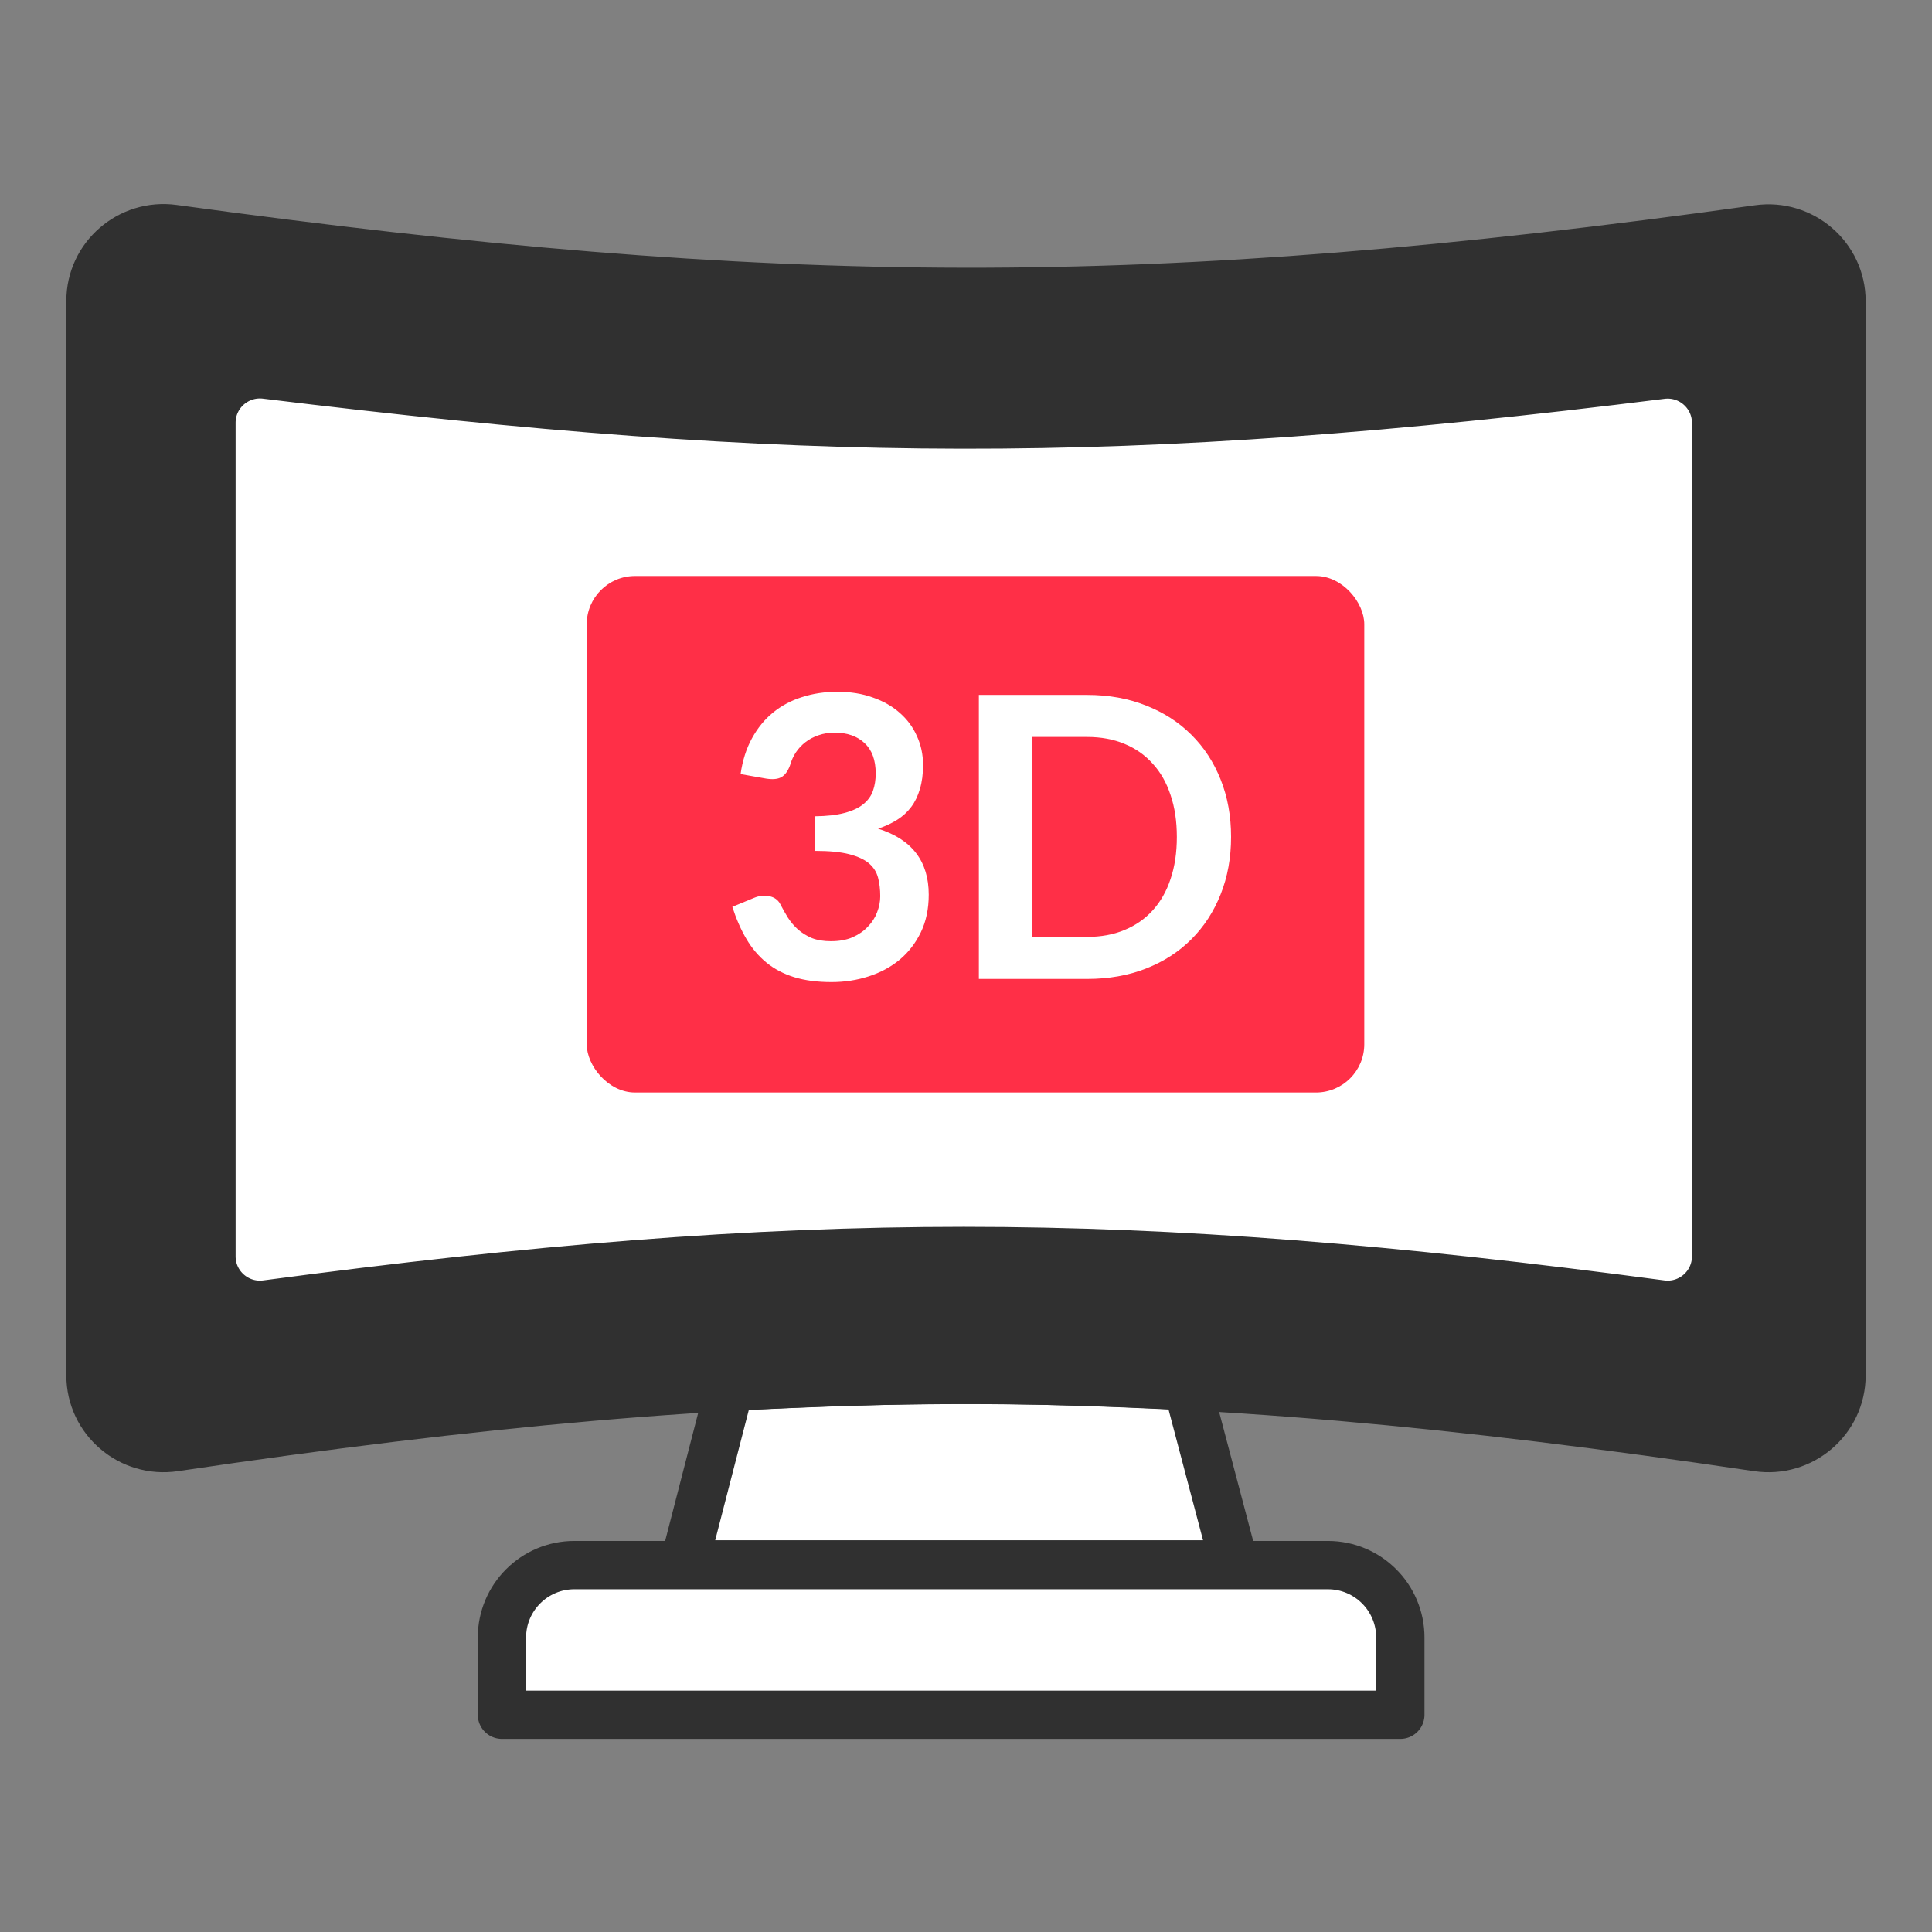
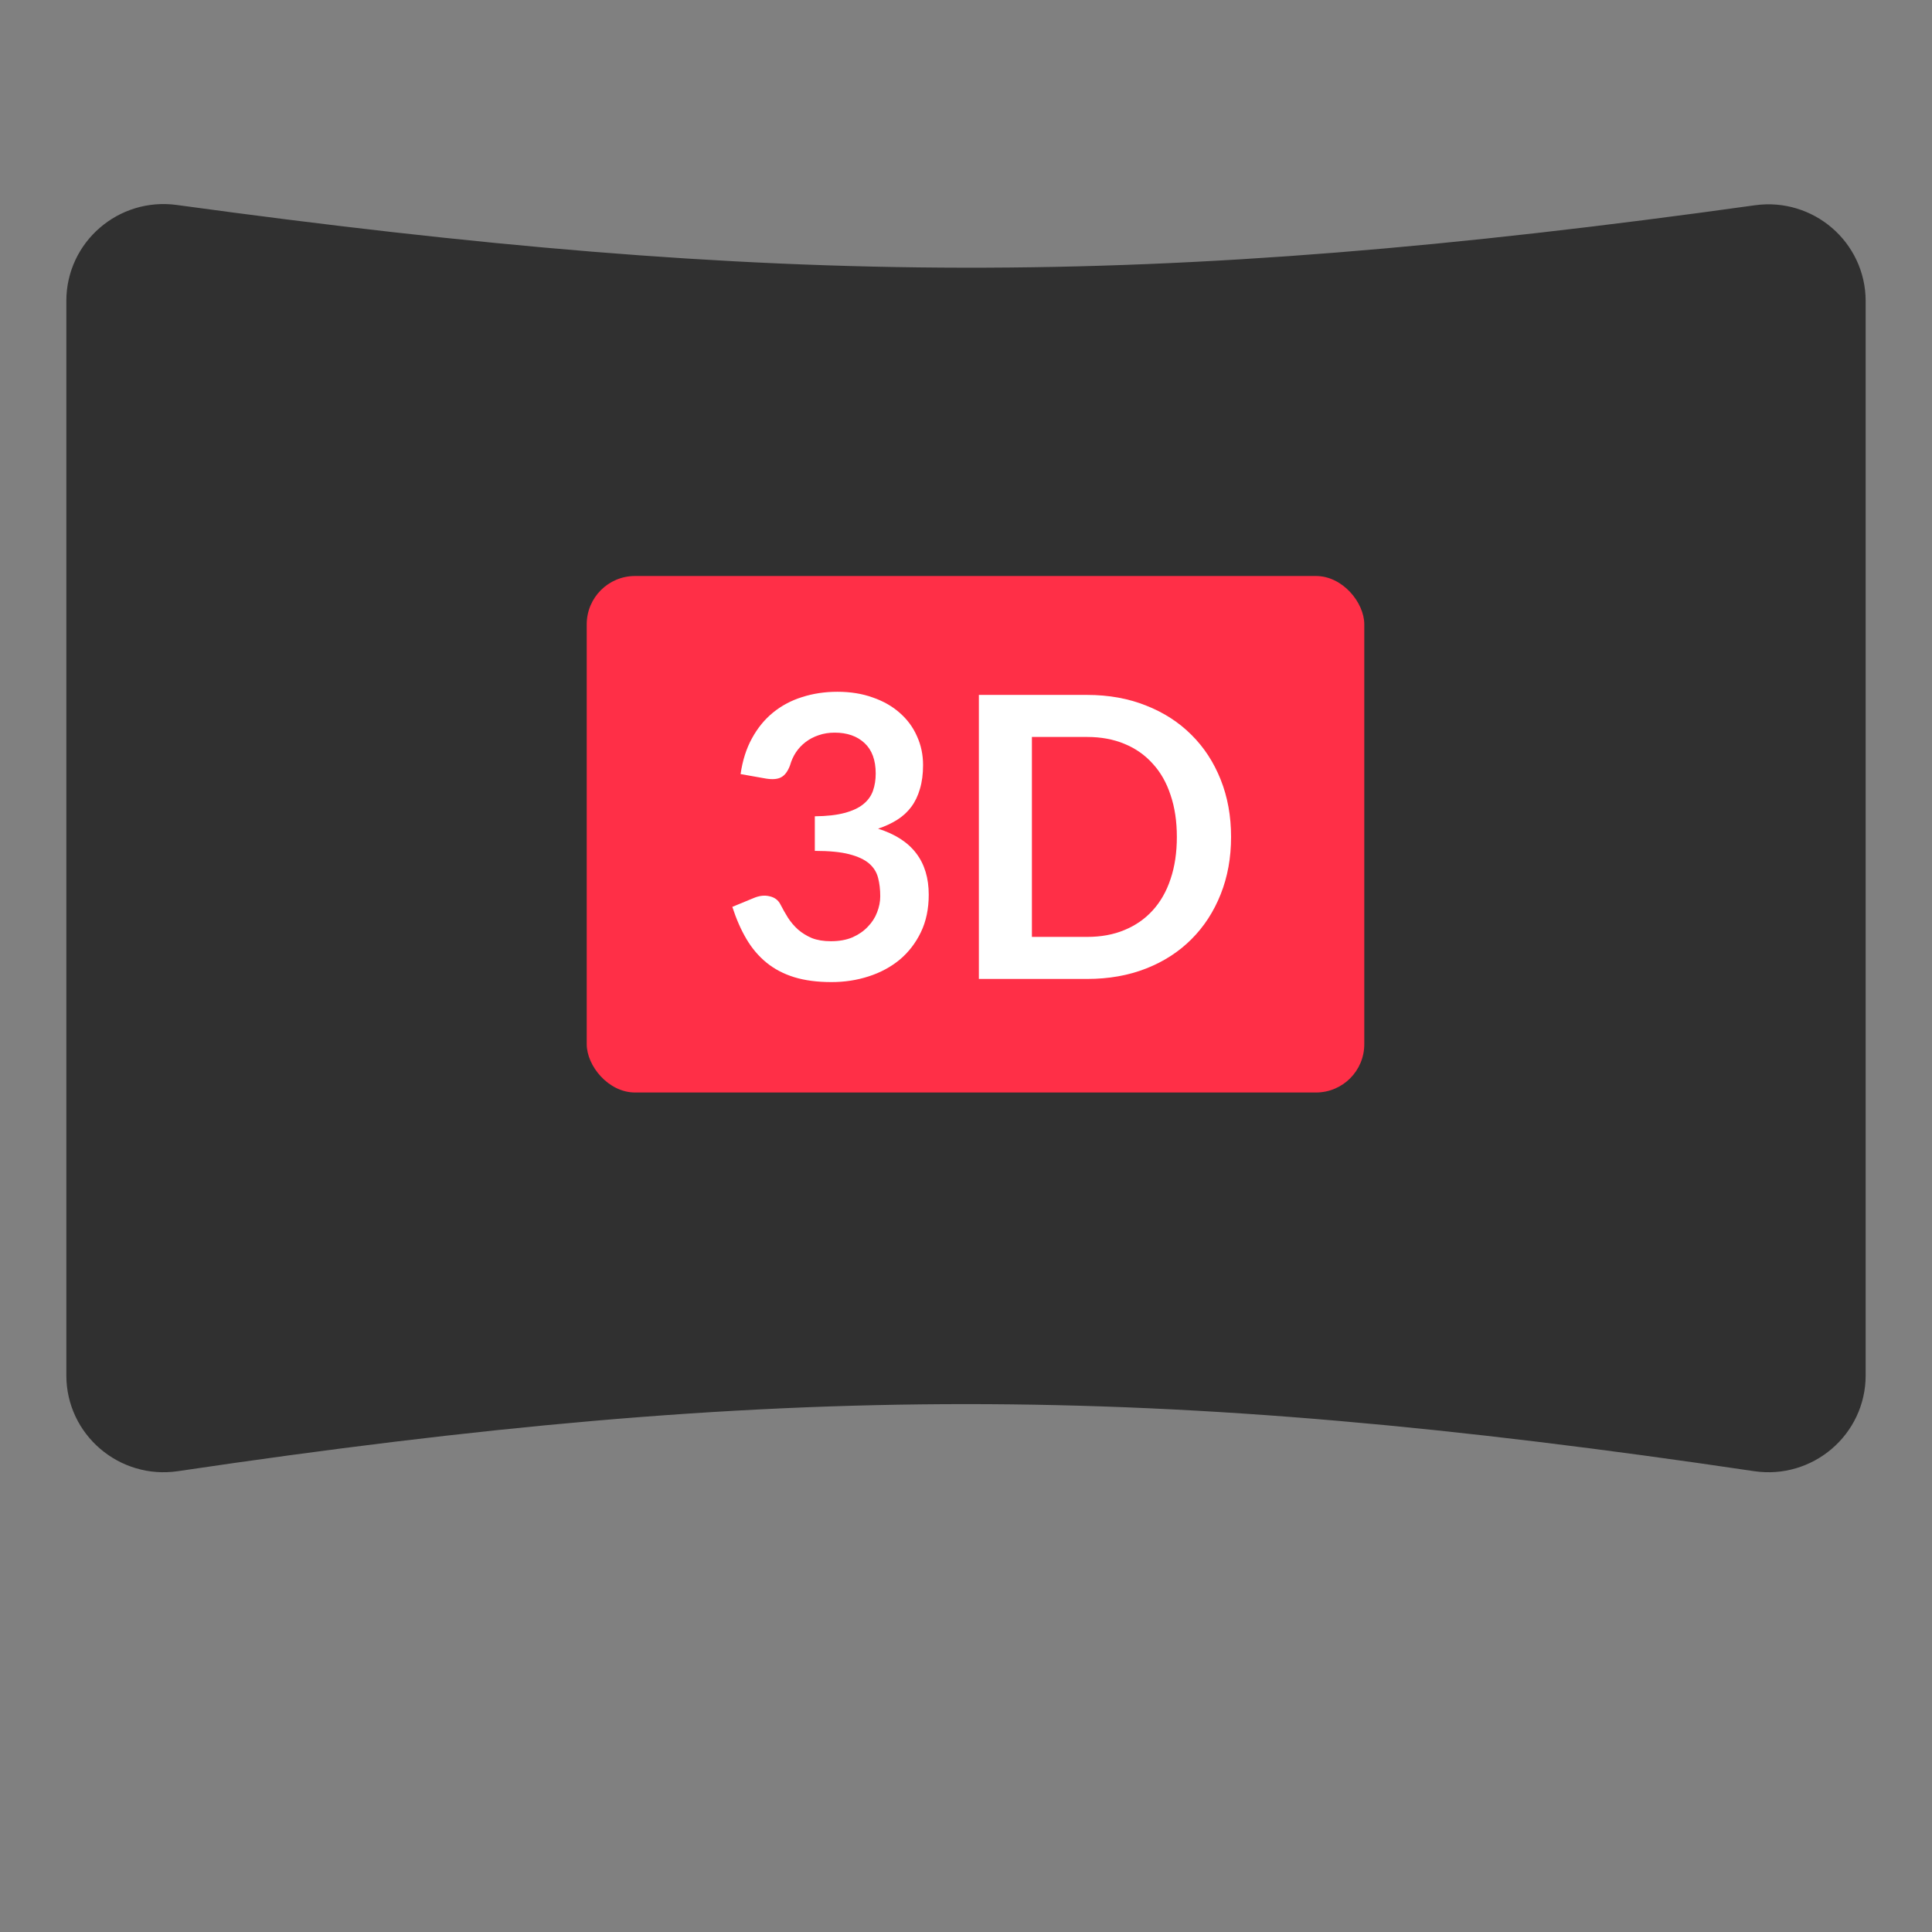
<svg xmlns="http://www.w3.org/2000/svg" width="80" height="80" viewBox="0 0 80 80" fill="none">
  <rect x="0" y="0" width="80" height="80" fill="#808080" stroke="none" />
-   <path d="M28.324 64.779L30.223 57.421C37.702 57.053 41.791 57.031 49.166 57.399L51.114 64.779H28.324Z" fill="white" stroke="#303030" stroke-width="2" stroke-linejoin="round" />
  <path d="M3.747 12.457C3.747 10.63 5.373 9.23 7.183 9.478C32.131 12.895 47.595 13.009 72.806 9.49C74.62 9.236 76.253 10.638 76.253 12.469V56.953C76.253 58.795 74.602 60.199 72.78 59.929C47.732 56.212 32.268 56.212 7.22 59.929C5.398 60.199 3.747 58.795 3.747 56.953V12.457Z" fill="#303030" stroke="#303030" stroke-width="2" />
-   <path d="M8.756 17.504C8.756 16.299 9.813 15.369 11.009 15.515C33.092 18.222 46.483 18.313 68.802 15.522C69.999 15.372 71.06 16.304 71.06 17.511V52.023C71.06 53.237 69.988 54.17 68.786 54.01C46.604 51.063 33.212 51.063 11.03 54.01C9.828 54.17 8.756 53.237 8.756 52.023V17.504Z" fill="white" stroke="#303030" stroke-width="2" />
-   <path d="M20.784 67.807C20.784 66.15 22.127 64.807 23.784 64.807H54.985C56.642 64.807 57.985 66.15 57.985 67.807V71.005H20.784V67.807Z" fill="white" stroke="#303030" stroke-width="2" stroke-linejoin="round" />
  <rect x="24.295" y="23.851" width="32.197" height="21.387" rx="2" fill="#FF2F47" />
  <path d="M50.976 34.656C50.976 35.518 50.833 36.309 50.545 37.031C50.258 37.752 49.854 38.373 49.333 38.893C48.813 39.414 48.187 39.818 47.455 40.105C46.723 40.392 45.909 40.536 45.015 40.536H40.533V28.775H45.015C45.909 28.775 46.723 28.922 47.455 29.215C48.187 29.502 48.813 29.906 49.333 30.426C49.854 30.942 50.258 31.56 50.545 32.281C50.833 33.002 50.976 33.794 50.976 34.656ZM48.731 34.656C48.731 34.011 48.645 33.433 48.471 32.923C48.303 32.408 48.056 31.974 47.731 31.622C47.411 31.264 47.021 30.99 46.56 30.801C46.105 30.611 45.589 30.516 45.015 30.516H42.729V38.795H45.015C45.589 38.795 46.105 38.701 46.56 38.511C47.021 38.321 47.411 38.05 47.731 37.697C48.056 37.34 48.303 36.906 48.471 36.396C48.645 35.881 48.731 35.301 48.731 34.656Z" fill="white" />
  <path d="M30.666 32.053C30.747 31.489 30.904 30.995 31.137 30.573C31.371 30.144 31.661 29.789 32.008 29.507C32.36 29.22 32.761 29.006 33.212 28.865C33.667 28.718 34.155 28.645 34.675 28.645C35.218 28.645 35.706 28.724 36.139 28.881C36.579 29.033 36.953 29.247 37.262 29.523C37.571 29.794 37.807 30.114 37.969 30.483C38.138 30.852 38.222 31.25 38.222 31.679C38.222 32.053 38.178 32.384 38.091 32.671C38.01 32.953 37.891 33.2 37.734 33.411C37.576 33.623 37.381 33.801 37.148 33.948C36.915 34.094 36.652 34.216 36.359 34.314C37.064 34.536 37.59 34.875 37.937 35.331C38.284 35.786 38.457 36.358 38.457 37.047C38.457 37.632 38.349 38.15 38.132 38.6C37.915 39.05 37.622 39.43 37.254 39.739C36.885 40.042 36.457 40.273 35.969 40.43C35.486 40.587 34.974 40.666 34.431 40.666C33.84 40.666 33.325 40.598 32.886 40.463C32.447 40.327 32.065 40.126 31.739 39.861C31.414 39.595 31.137 39.27 30.91 38.885C30.682 38.5 30.487 38.055 30.324 37.551L31.211 37.185C31.444 37.087 31.661 37.063 31.861 37.112C32.067 37.155 32.217 37.264 32.309 37.437C32.406 37.627 32.512 37.814 32.626 37.998C32.745 38.183 32.886 38.348 33.049 38.494C33.212 38.635 33.401 38.752 33.618 38.844C33.84 38.931 34.103 38.974 34.407 38.974C34.749 38.974 35.047 38.92 35.302 38.812C35.557 38.698 35.768 38.551 35.936 38.372C36.11 38.193 36.237 37.995 36.318 37.779C36.405 37.556 36.449 37.334 36.449 37.112C36.449 36.83 36.419 36.575 36.359 36.347C36.299 36.114 36.175 35.916 35.985 35.753C35.795 35.591 35.521 35.463 35.163 35.371C34.811 35.279 34.337 35.233 33.74 35.233V33.801C34.234 33.796 34.643 33.75 34.968 33.663C35.294 33.577 35.551 33.457 35.741 33.305C35.936 33.148 36.072 32.961 36.148 32.744C36.224 32.527 36.261 32.289 36.261 32.028C36.261 31.475 36.107 31.055 35.798 30.768C35.489 30.48 35.077 30.337 34.562 30.337C34.323 30.337 34.103 30.372 33.903 30.442C33.702 30.508 33.521 30.602 33.358 30.727C33.201 30.846 33.068 30.987 32.959 31.15C32.851 31.313 32.77 31.492 32.715 31.687C32.623 31.936 32.501 32.102 32.349 32.183C32.203 32.264 31.994 32.283 31.723 32.24L30.666 32.053Z" fill="white" />
</svg>